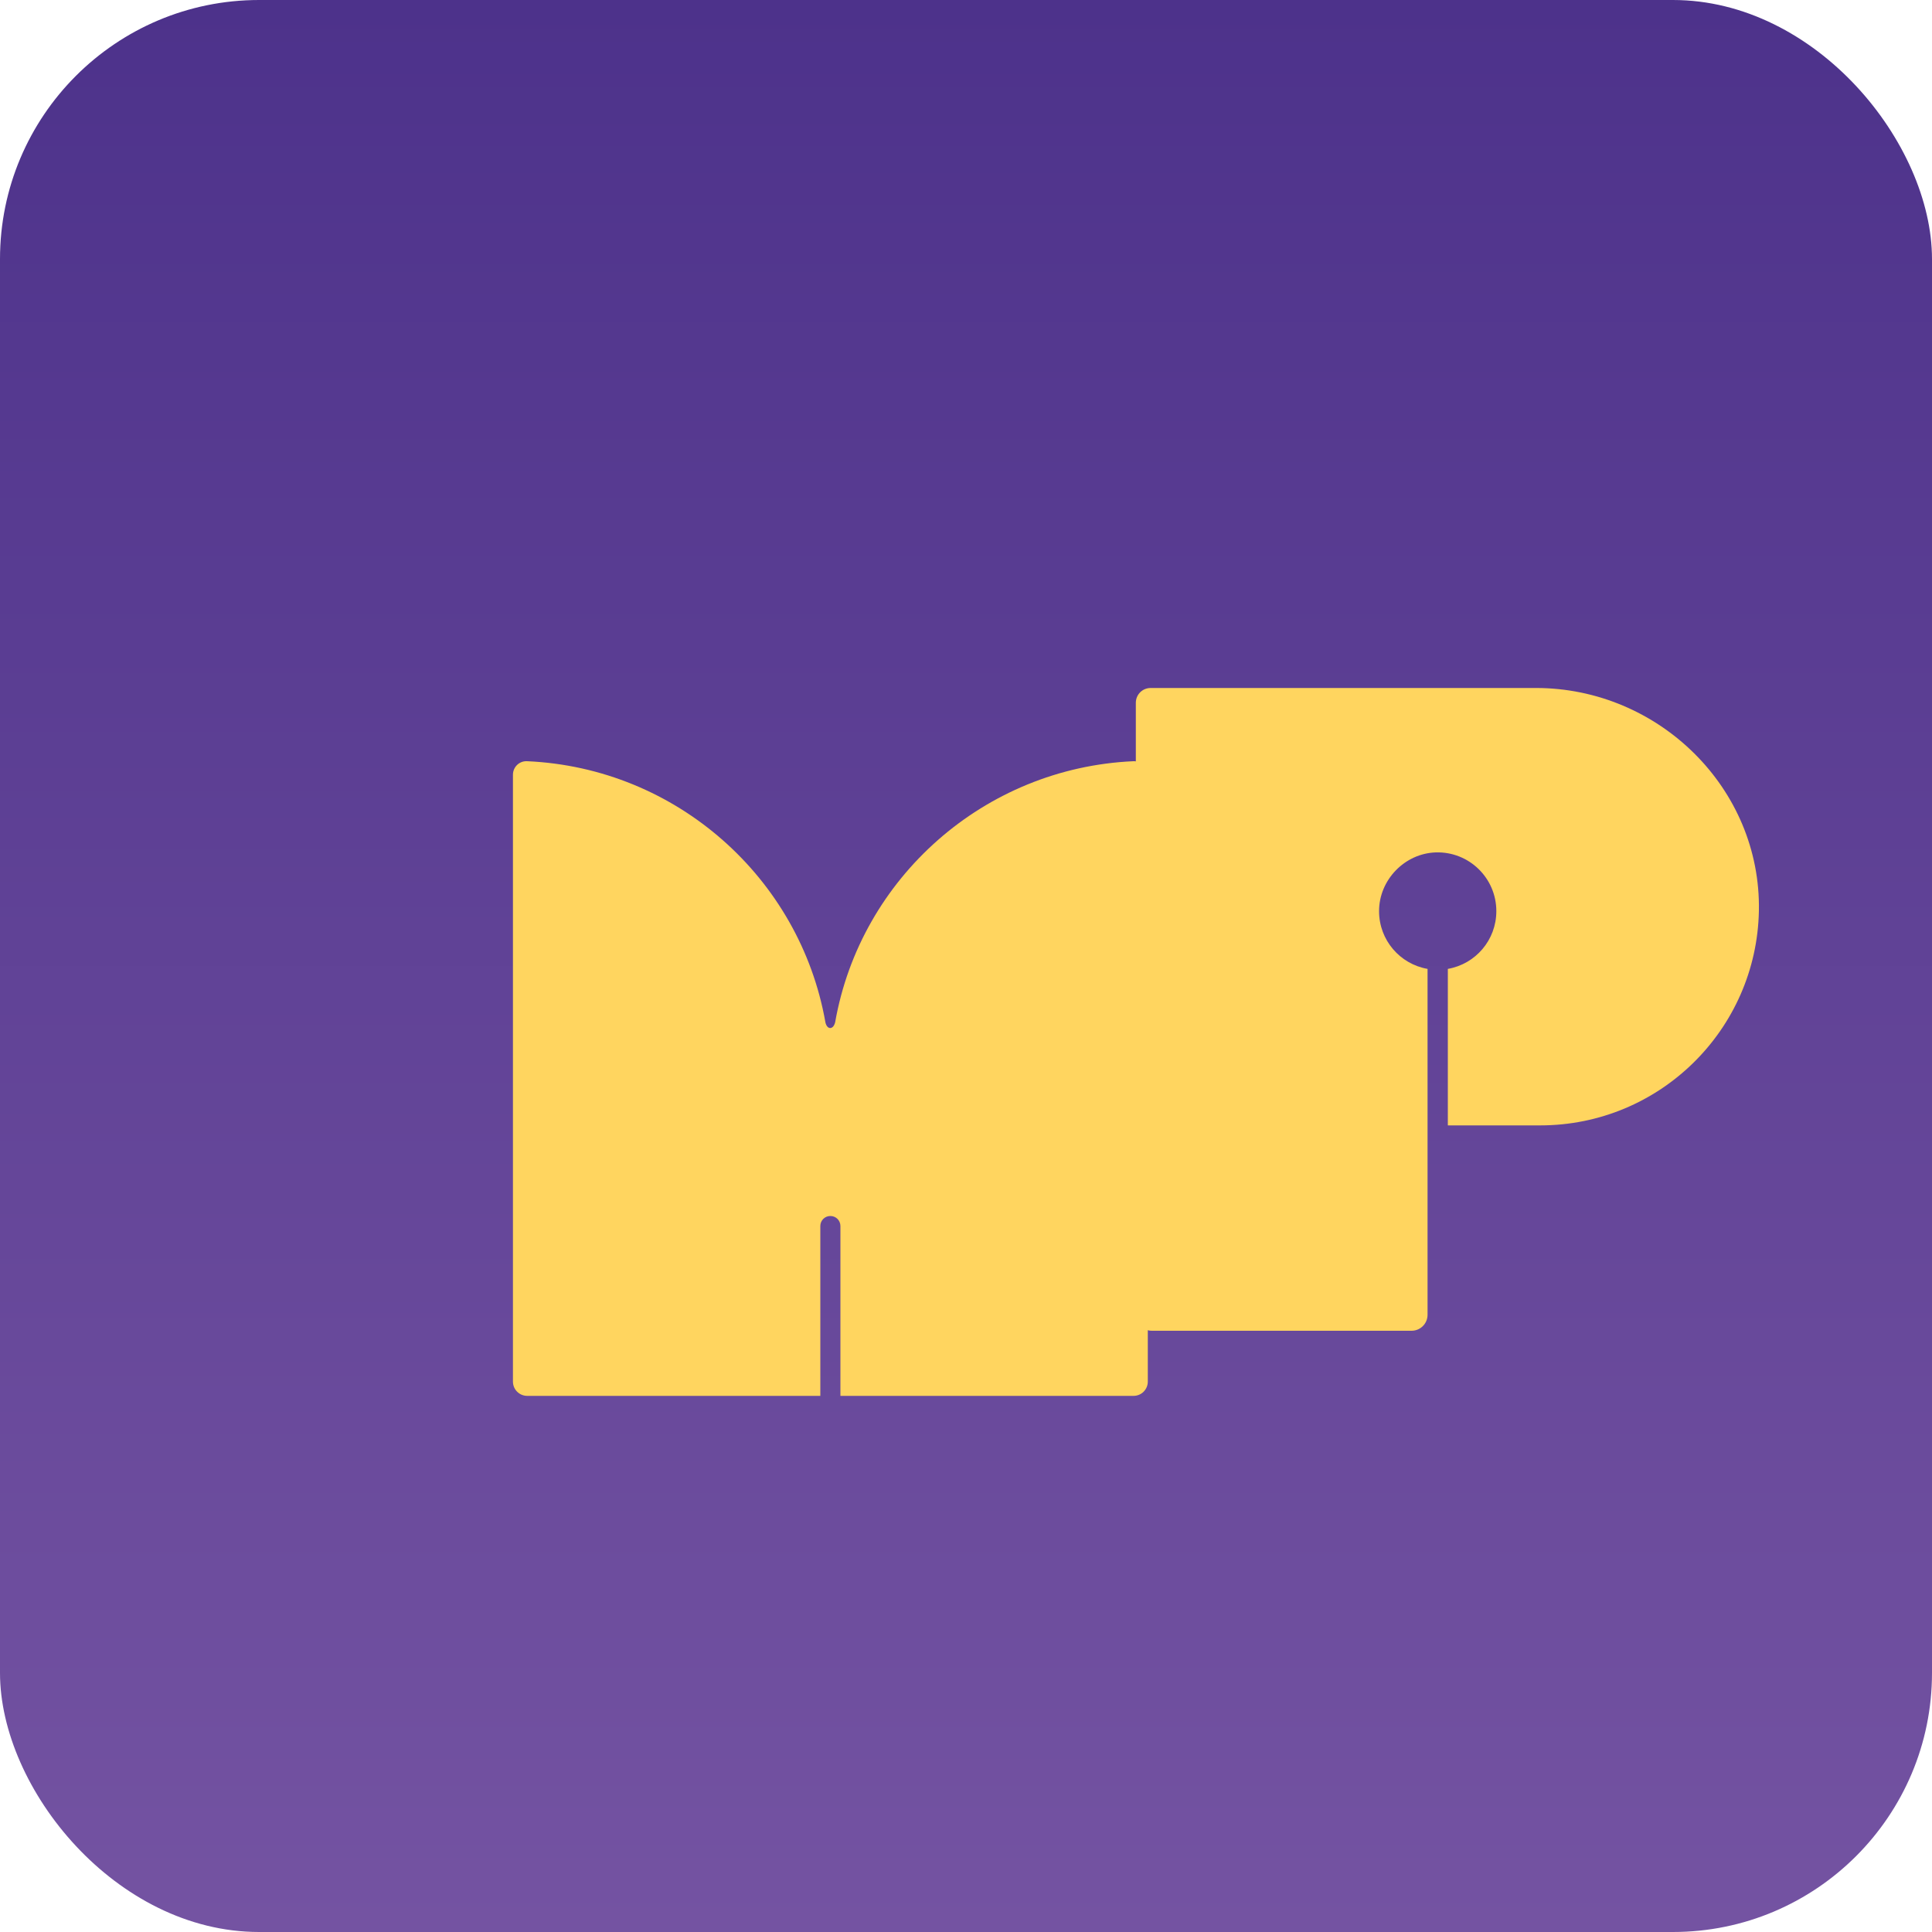
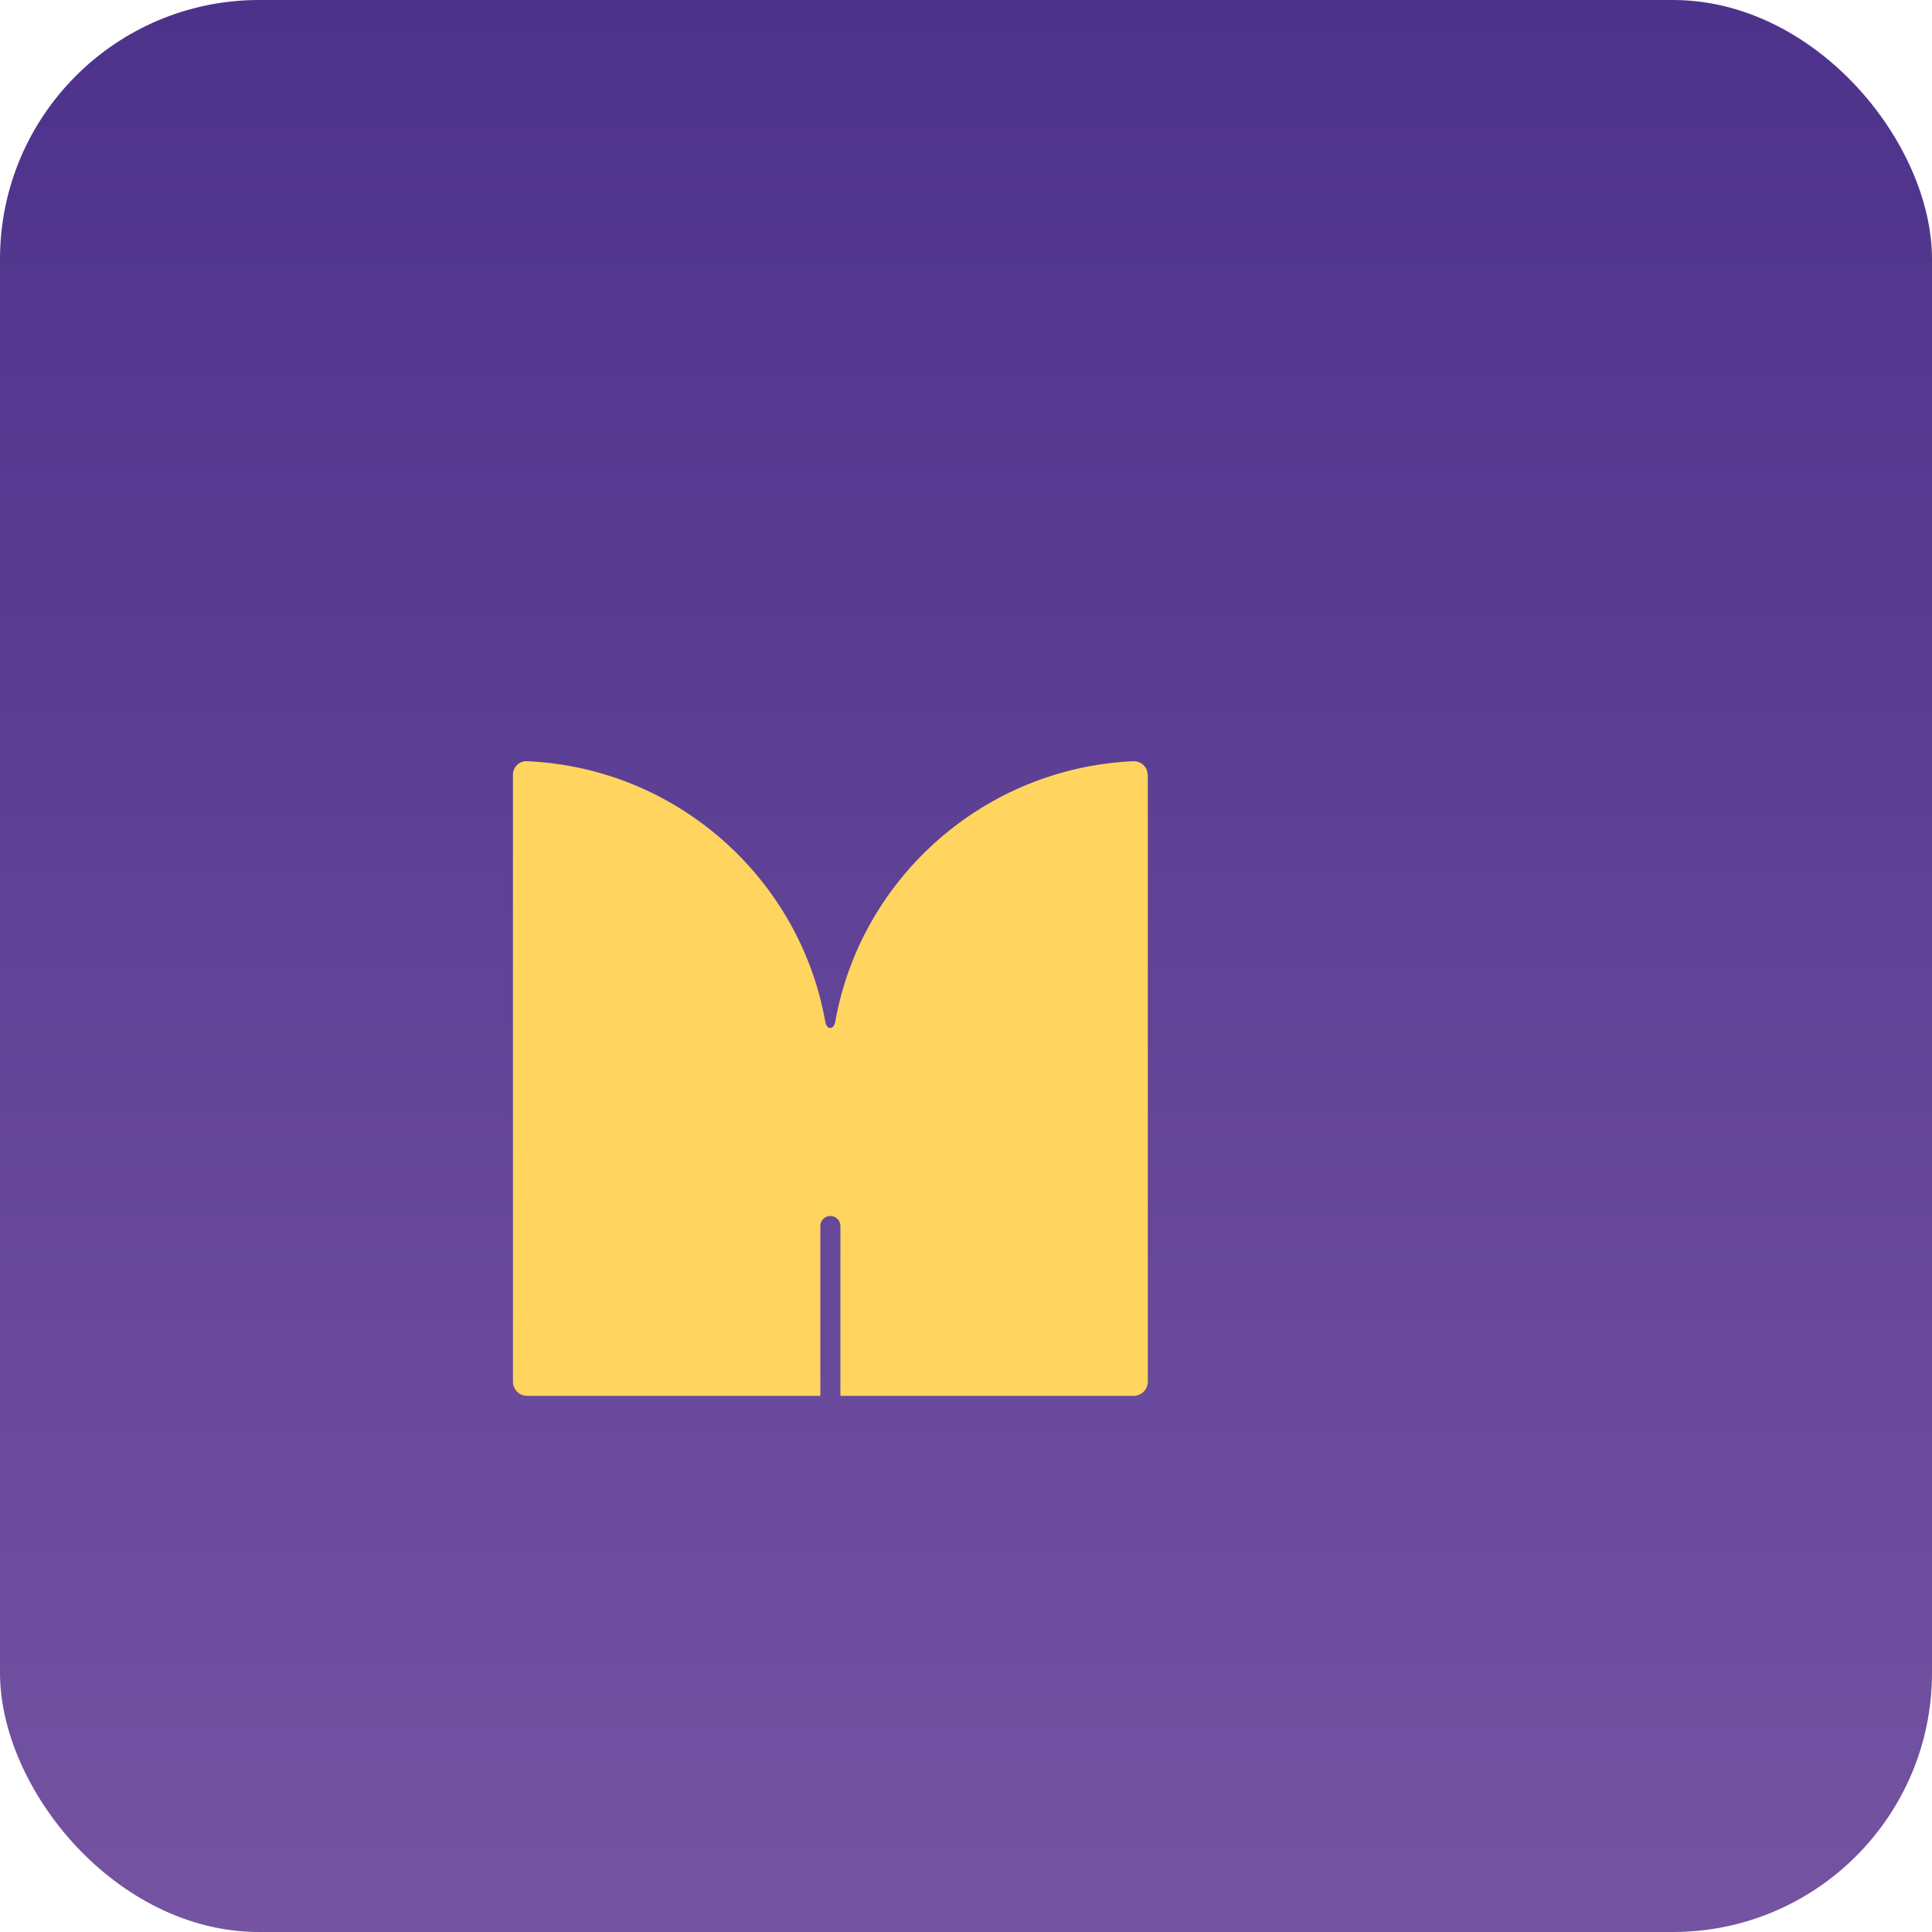
<svg xmlns="http://www.w3.org/2000/svg" id="Layer_4" viewBox="0 0 100 100">
  <defs>
    <linearGradient id="linear-gradient" x1="50" y1="0" x2="50" y2="100" gradientUnits="userSpaceOnUse">
      <stop offset="0" stop-color="#4d328b" />
      <stop offset="1" stop-color="#7453a2" />
    </linearGradient>
    <filter id="drop-shadow-1" x="4.77" y="17.58" width="76.56" height="76.8" filterUnits="userSpaceOnUse">
      <feOffset dx="7.25" dy="7.25" />
      <feGaussianBlur result="blur" stdDeviation="7.25" />
      <feFlood flood-color="#231f20" flood-opacity=".25" />
      <feComposite in2="blur" operator="in" />
      <feComposite in="SourceGraphic" />
    </filter>
    <filter id="drop-shadow-2" x="47.45" y="24.25" width="54.96" height="56.16" filterUnits="userSpaceOnUse">
      <feOffset dx="3.75" dy="3.75" />
      <feGaussianBlur result="blur-2" stdDeviation="3.75" />
      <feFlood flood-color="#231f20" flood-opacity=".25" />
      <feComposite in2="blur-2" operator="in" />
      <feComposite in="SourceGraphic" />
    </filter>
  </defs>
  <rect width="100" height="100" rx="13.41" ry="13.41" fill="url(#linear-gradient)" />
  <path d="M52.15,32.85c0-.4-.34-.71-.73-.7-7.74.34-14.13,6.06-15.44,13.5h0s-.06.31-.26.31-.25-.31-.25-.31h0c-1.32-7.45-7.7-13.16-15.44-13.5-.4-.02-.73.3-.73.7v31.41c0,.41.33.74.74.74h15.17v-8.79c0-.29.23-.52.52-.52h0c.29,0,.52.23.52.52v8.79h15.17c.41,0,.74-.33.74-.74v-31.41Z" fill="#ffd55f" filter="url(#drop-shadow-1)" />
  <g filter="url(#drop-shadow-2)">
-     <path d="M75.75,31.86h-19.94c-.43,0-.77.34-.77.77v31.67c0,.46.37.83.83.83h13.44c.46,0,.83-.37.83-.83v-17.9c-1.43-.25-2.51-1.49-2.51-2.99,0-1.62,1.33-2.99,2.94-3.04,1.72-.05,3.13,1.33,3.13,3.04,0,1.5-1.08,2.74-2.51,2.99v8.1h4.78c6.18,0,11.2-4.95,11.32-11.1.12-6.35-5.19-11.54-11.54-11.54Z" fill="#ffd55f" />
-   </g>
+     </g>
</svg>